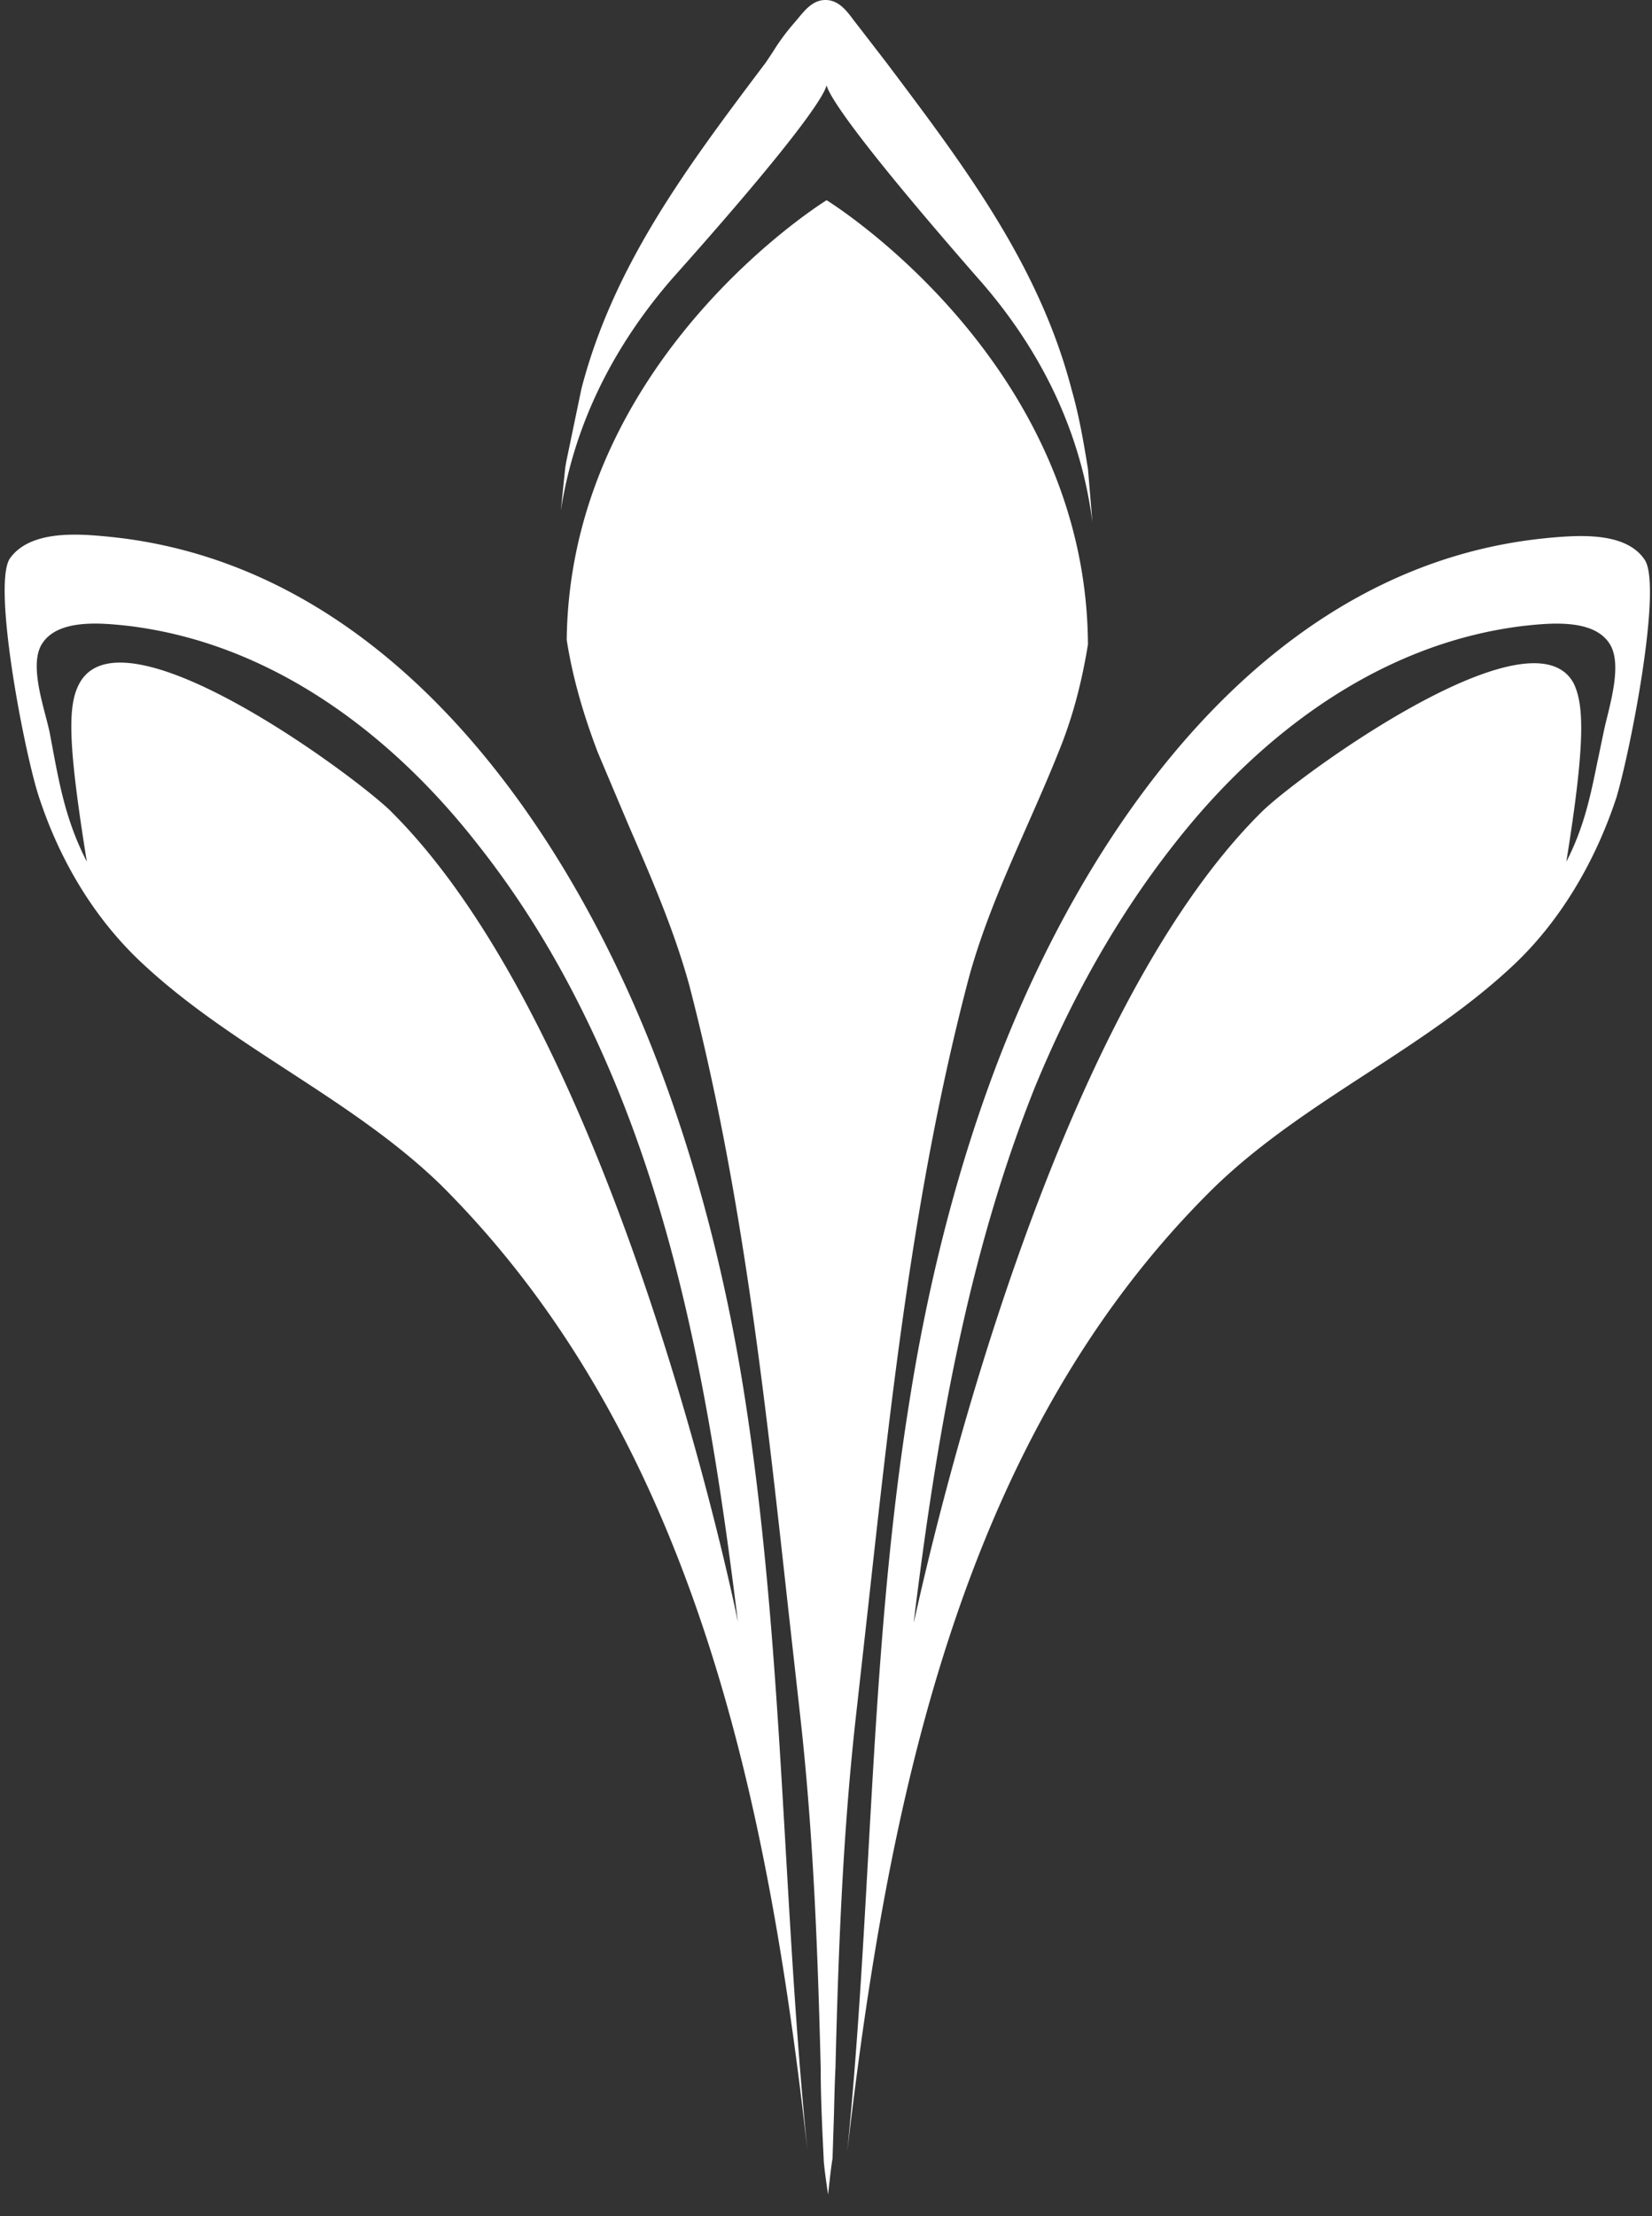
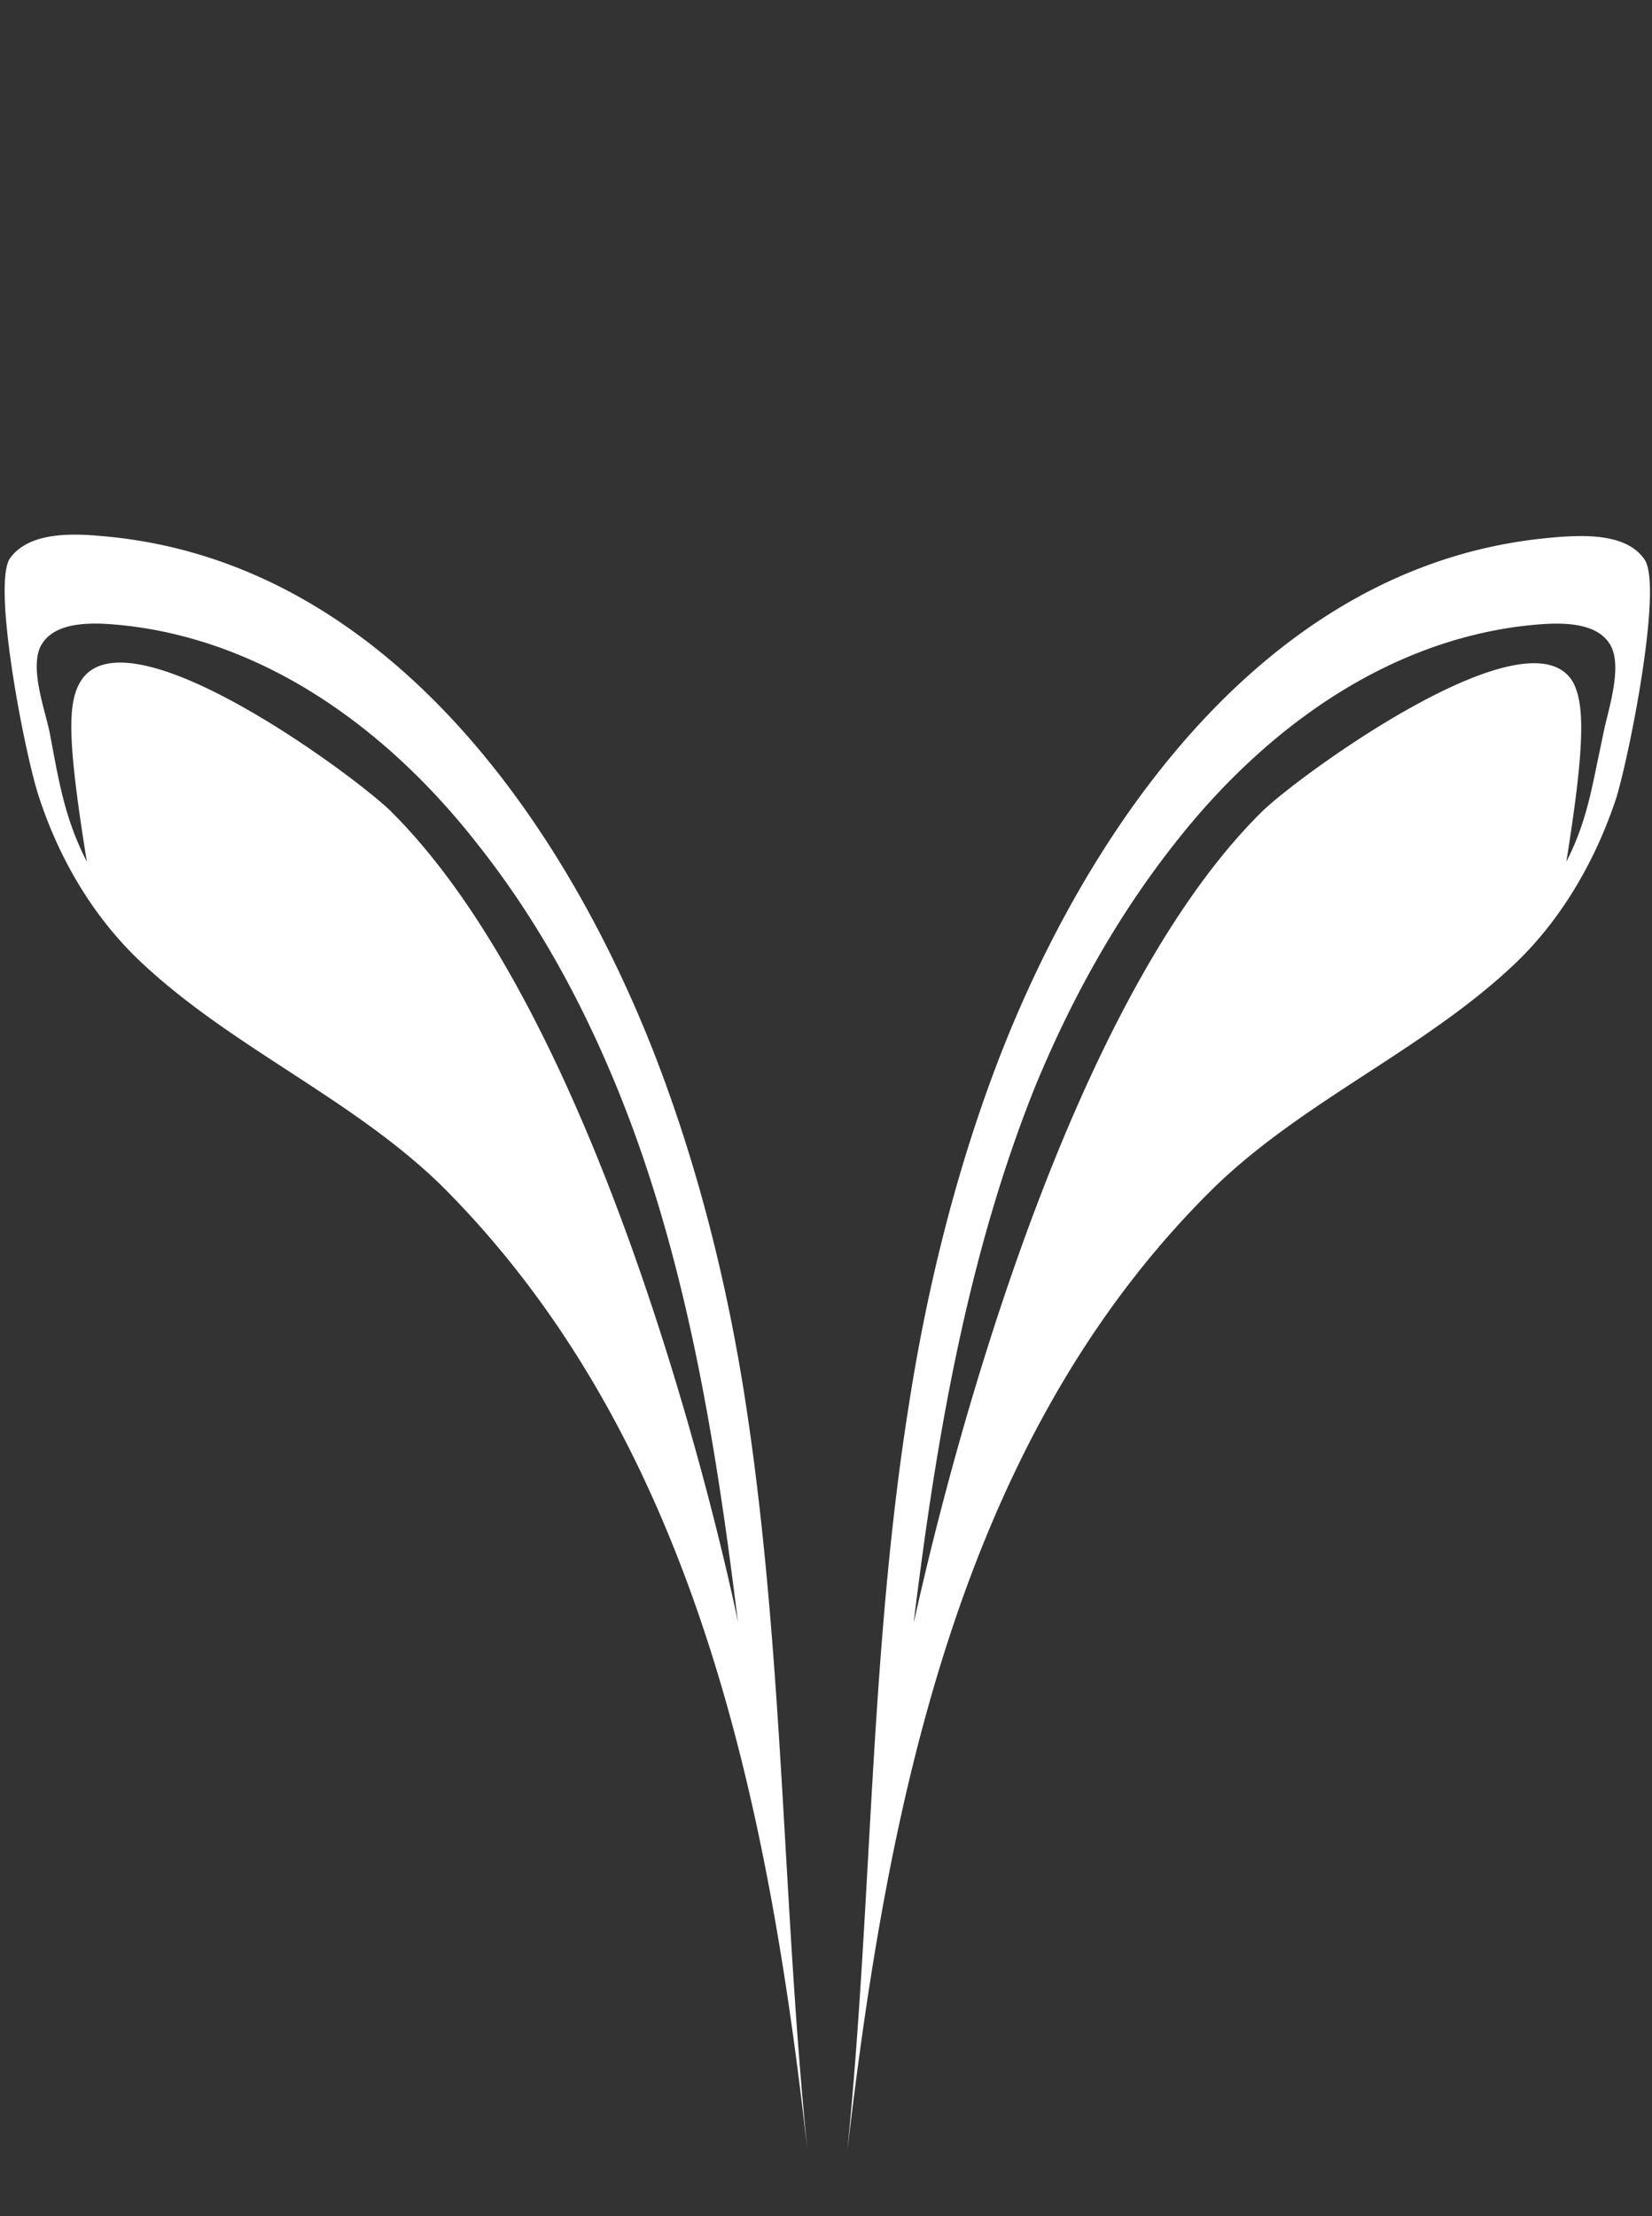
<svg xmlns="http://www.w3.org/2000/svg" width="44" height="59" fill="#fff">
  <rect width="100%" height="100%" fill="#333333" stroke="none" />
-   <path d="M26.106 7.474c-3.618-4.134-4.051-5.015-4.09-5.206-.039.191-.472 1.072-4.129 5.168-1.888 2.182-2.674 4.364-2.95 6.163l.055-.539.063-.609.024-.143v-.004l.408-1.959c.856-3.294 2.827-5.914 4.849-8.601l.067-.089.188-.283a5.7 5.7 0 0 1 .52-.712l.14-.165c.224-.271.453-.549.844-.486.294.057.478.307.651.541l.175.224.708.919.067.089c2.022 2.687 3.993 5.307 4.849 8.601.197.689.315 1.378.433 2.106l.059.708.059.708c-.236-1.838-.983-4.134-2.989-6.431zm-11.012 9.57c.079-7.503 6.922-11.714 6.922-11.714s6.922 4.249 6.961 11.829c-.157.957-.393 1.914-.787 2.871-.262.657-.549 1.306-.835 1.955-.614 1.393-1.228 2.784-1.603 4.246-1.401 5.39-2.01 10.918-2.618 16.443l-.331 2.966c-.354 3.139-.472 6.24-.551 9.417-.02.402-.029.804-.039 1.206l-.039 1.206c-.039.191-.118.957-.118.957s-.118-.766-.118-.957h0c-.039-.804-.079-1.608-.079-2.412-.079-3.139-.197-6.278-.551-9.417l-.331-2.965h0c-.609-5.526-1.217-11.054-2.618-16.444-.404-1.468-1.011-2.864-1.618-4.262l-.82-1.94c-.393-1.033-.668-1.991-.826-2.986z" />
  <path d="M20.928 49.256h0c-.231-3.992-.463-7.99-1.076-11.96-.472-3.062-1.258-6.278-2.478-9.379-2.438-6.163-7.158-12.901-14.473-13.628-.787-.077-2.084-.191-2.635.574-.472.689.354 5.015.747 6.278.551 1.723 1.494 3.331 2.832 4.556 1.156 1.07 2.486 1.936 3.818 2.803 1.431.932 2.865 1.865 4.087 3.054 6.804 6.776 8.731 16.614 9.754 25.687-.268-2.652-.422-5.317-.576-7.984zM10.414 21.6c-1.023-.995-7.158-5.513-8.298-3.407-.315.574-.315 1.57.197 4.747-.55-1.072-.724-2.01-.937-3.157l-.047-.25c-.026-.134-.068-.296-.115-.475-.168-.641-.389-1.488-.082-1.937.433-.651 1.573-.536 2.281-.459 3.815.459 7 2.871 9.282 5.781 1.613 2.029 2.792 4.211 3.736 6.508 1.848 4.516 2.634 9.452 3.224 14.236-.064-.351-3.207-15.598-9.242-21.586zm30.755-7.273c.826-.077 2.124-.191 2.635.574.472.689-.354 4.977-.747 6.316-.551 1.684-1.494 3.331-2.832 4.556-1.156 1.07-2.486 1.936-3.818 2.803-1.431.932-2.865 1.865-4.087 3.055-6.804 6.699-8.692 16.576-9.754 25.649.264-2.634.412-5.267.559-7.899.225-4.024.451-8.042 1.093-12.046.472-3.024 1.259-6.278 2.478-9.379 2.438-6.163 7.158-12.901 14.473-13.628zm1.39 5.898l.144-.692a9.12 9.12 0 0 1 .098-.425c.159-.646.375-1.526.059-1.986-.433-.651-1.573-.536-2.281-.459-3.815.459-7.001 2.871-9.282 5.781-1.573 1.991-2.792 4.211-3.736 6.508-1.809 4.517-2.635 9.417-3.225 14.241 0 .012.019-.074.058-.245.455-2.008 3.57-15.772 9.223-21.346 1.023-.995 7.197-5.474 8.298-3.407.275.574.315 1.57-.197 4.747.478-.931.646-1.761.839-2.715z" fill-rule="evenodd" />
</svg>